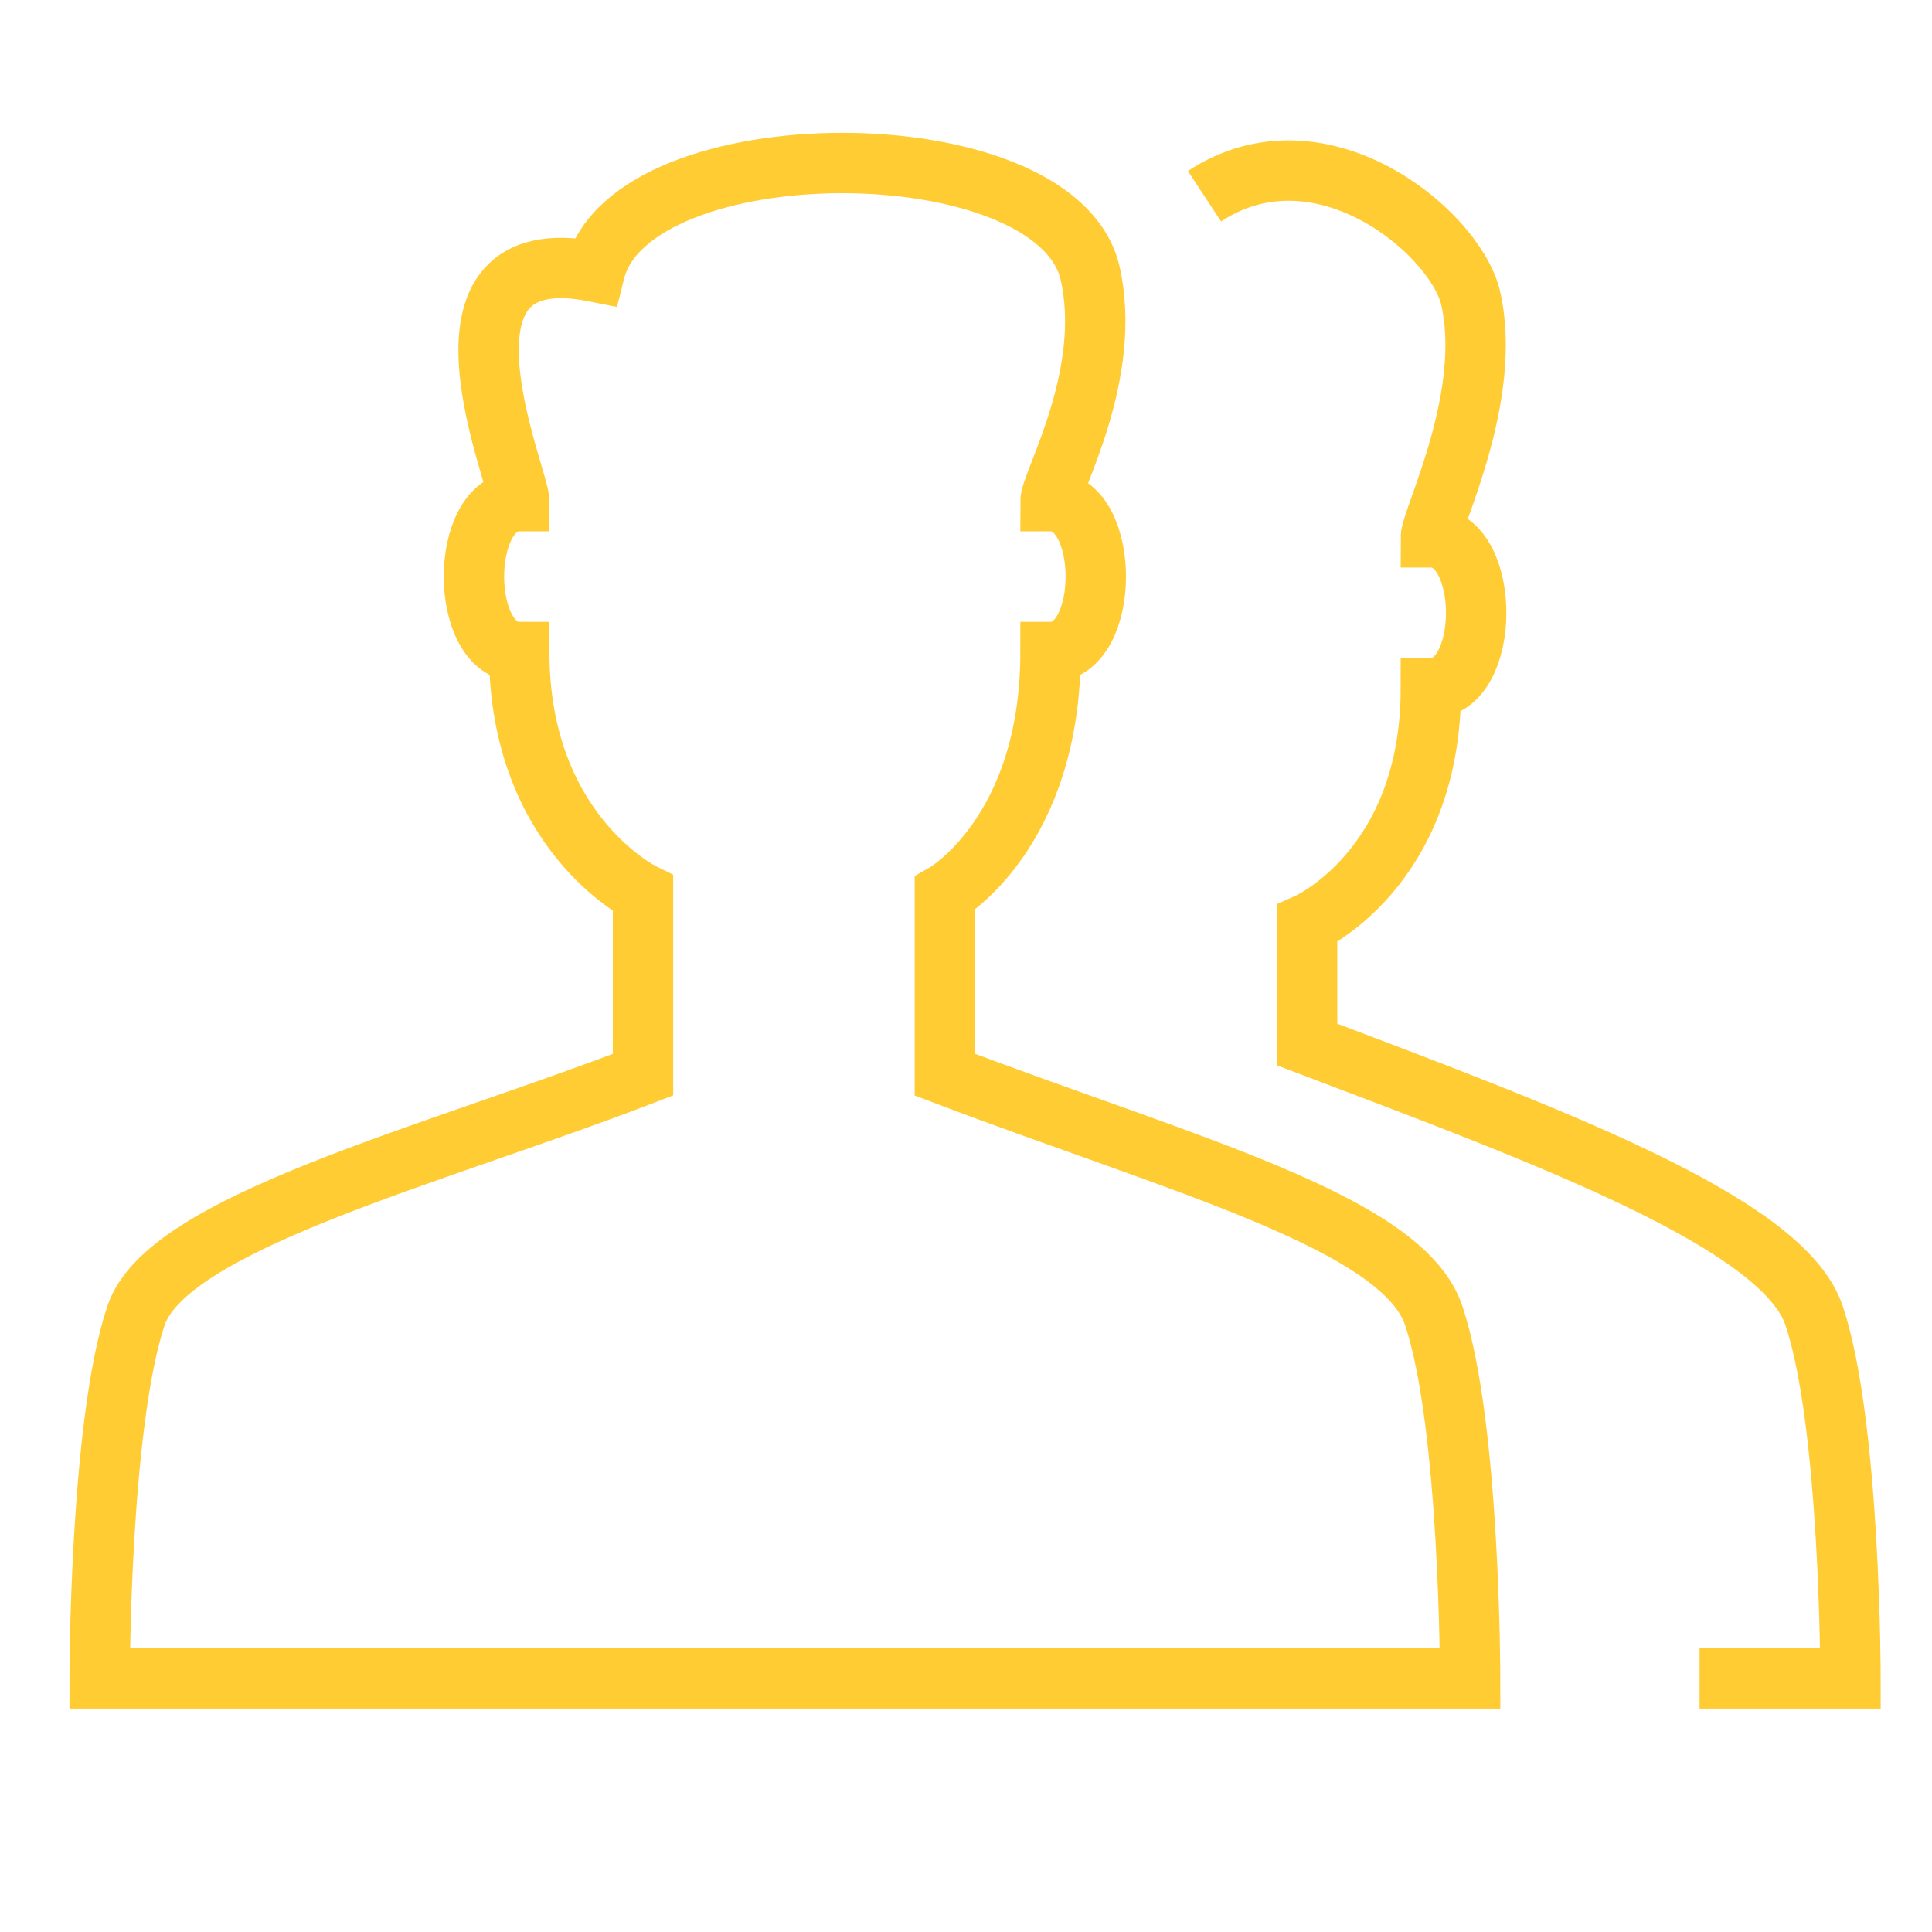
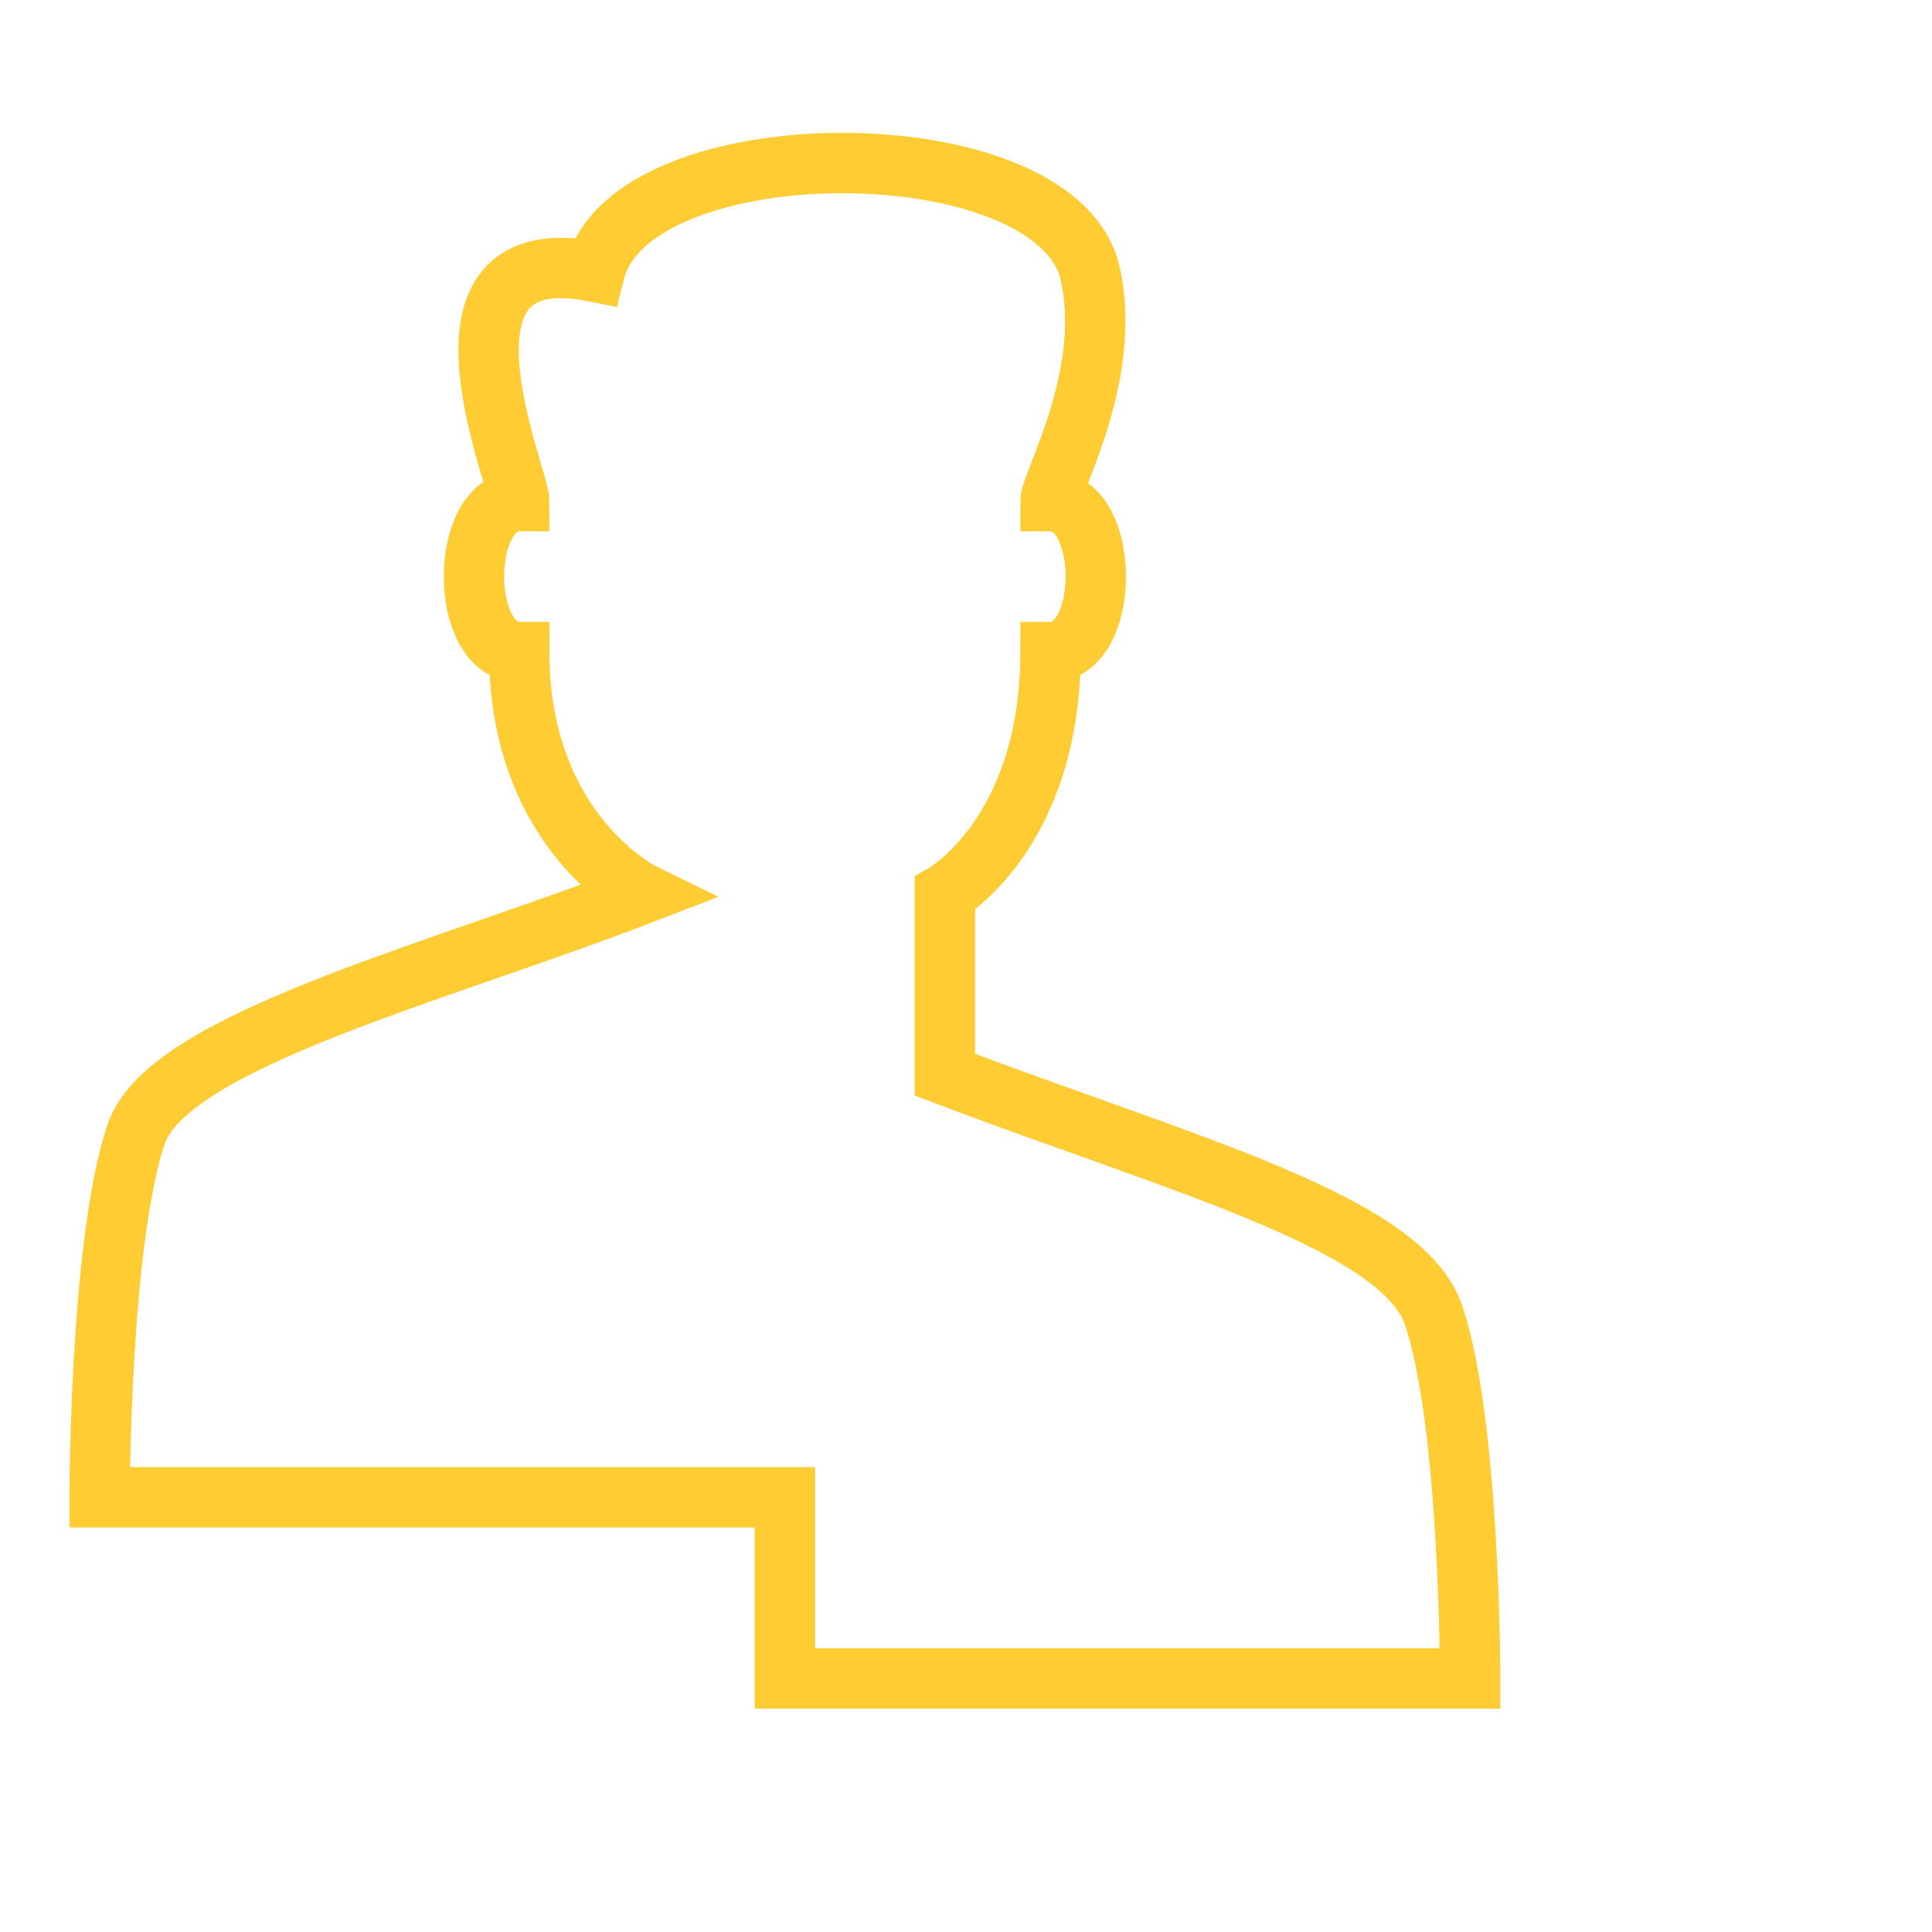
<svg xmlns="http://www.w3.org/2000/svg" version="1.0" id="Layer_1" x="0px" y="0px" width="64px" height="64px" viewBox="0 0 64 64" enable-background="new 0 0 64 64" xml:space="preserve">
  <style type="text/css">
	.st0{fill:none;stroke:#ffcc33;stroke-width:2;stroke-miterlimit:10;}
</style>
-   <path class="st0" d="M26,55.6h22.7c0,0,0-8.4-1.2-12c-1-3.1-8.3-5-16.2-8v-6c0,0,3.5-2,3.5-8c2,0,2-5,0-5c0-0.6,2.1-4.2,1.3-7.6  c-1.2-4.8-15.2-4.8-16.4,0c-6-1.2-2.5,6.8-2.5,7.6c-2,0-2,5,0,5c0,6,4.1,8,4.1,8v6c-7,2.7-15.8,4.9-16.8,8c-1.2,3.6-1.2,12-1.2,12  H26z" />
-   <path class="st0" d="M56.3,55.6h5c0,0,0-8.4-1.2-12c-1-3.1-8.9-6-16.8-9v-4c0,0,4.1-1.8,4.1-7.8c2,0,2-5,0-5c0-0.6,2.1-4.7,1.3-8  c-0.6-2.2-5-5.8-8.8-3.3" />
+   <path class="st0" d="M26,55.6h22.7c0,0,0-8.4-1.2-12c-1-3.1-8.3-5-16.2-8v-6c0,0,3.5-2,3.5-8c2,0,2-5,0-5c0-0.6,2.1-4.2,1.3-7.6  c-1.2-4.8-15.2-4.8-16.4,0c-6-1.2-2.5,6.8-2.5,7.6c-2,0-2,5,0,5c0,6,4.1,8,4.1,8c-7,2.7-15.8,4.9-16.8,8c-1.2,3.6-1.2,12-1.2,12  H26z" />
</svg>